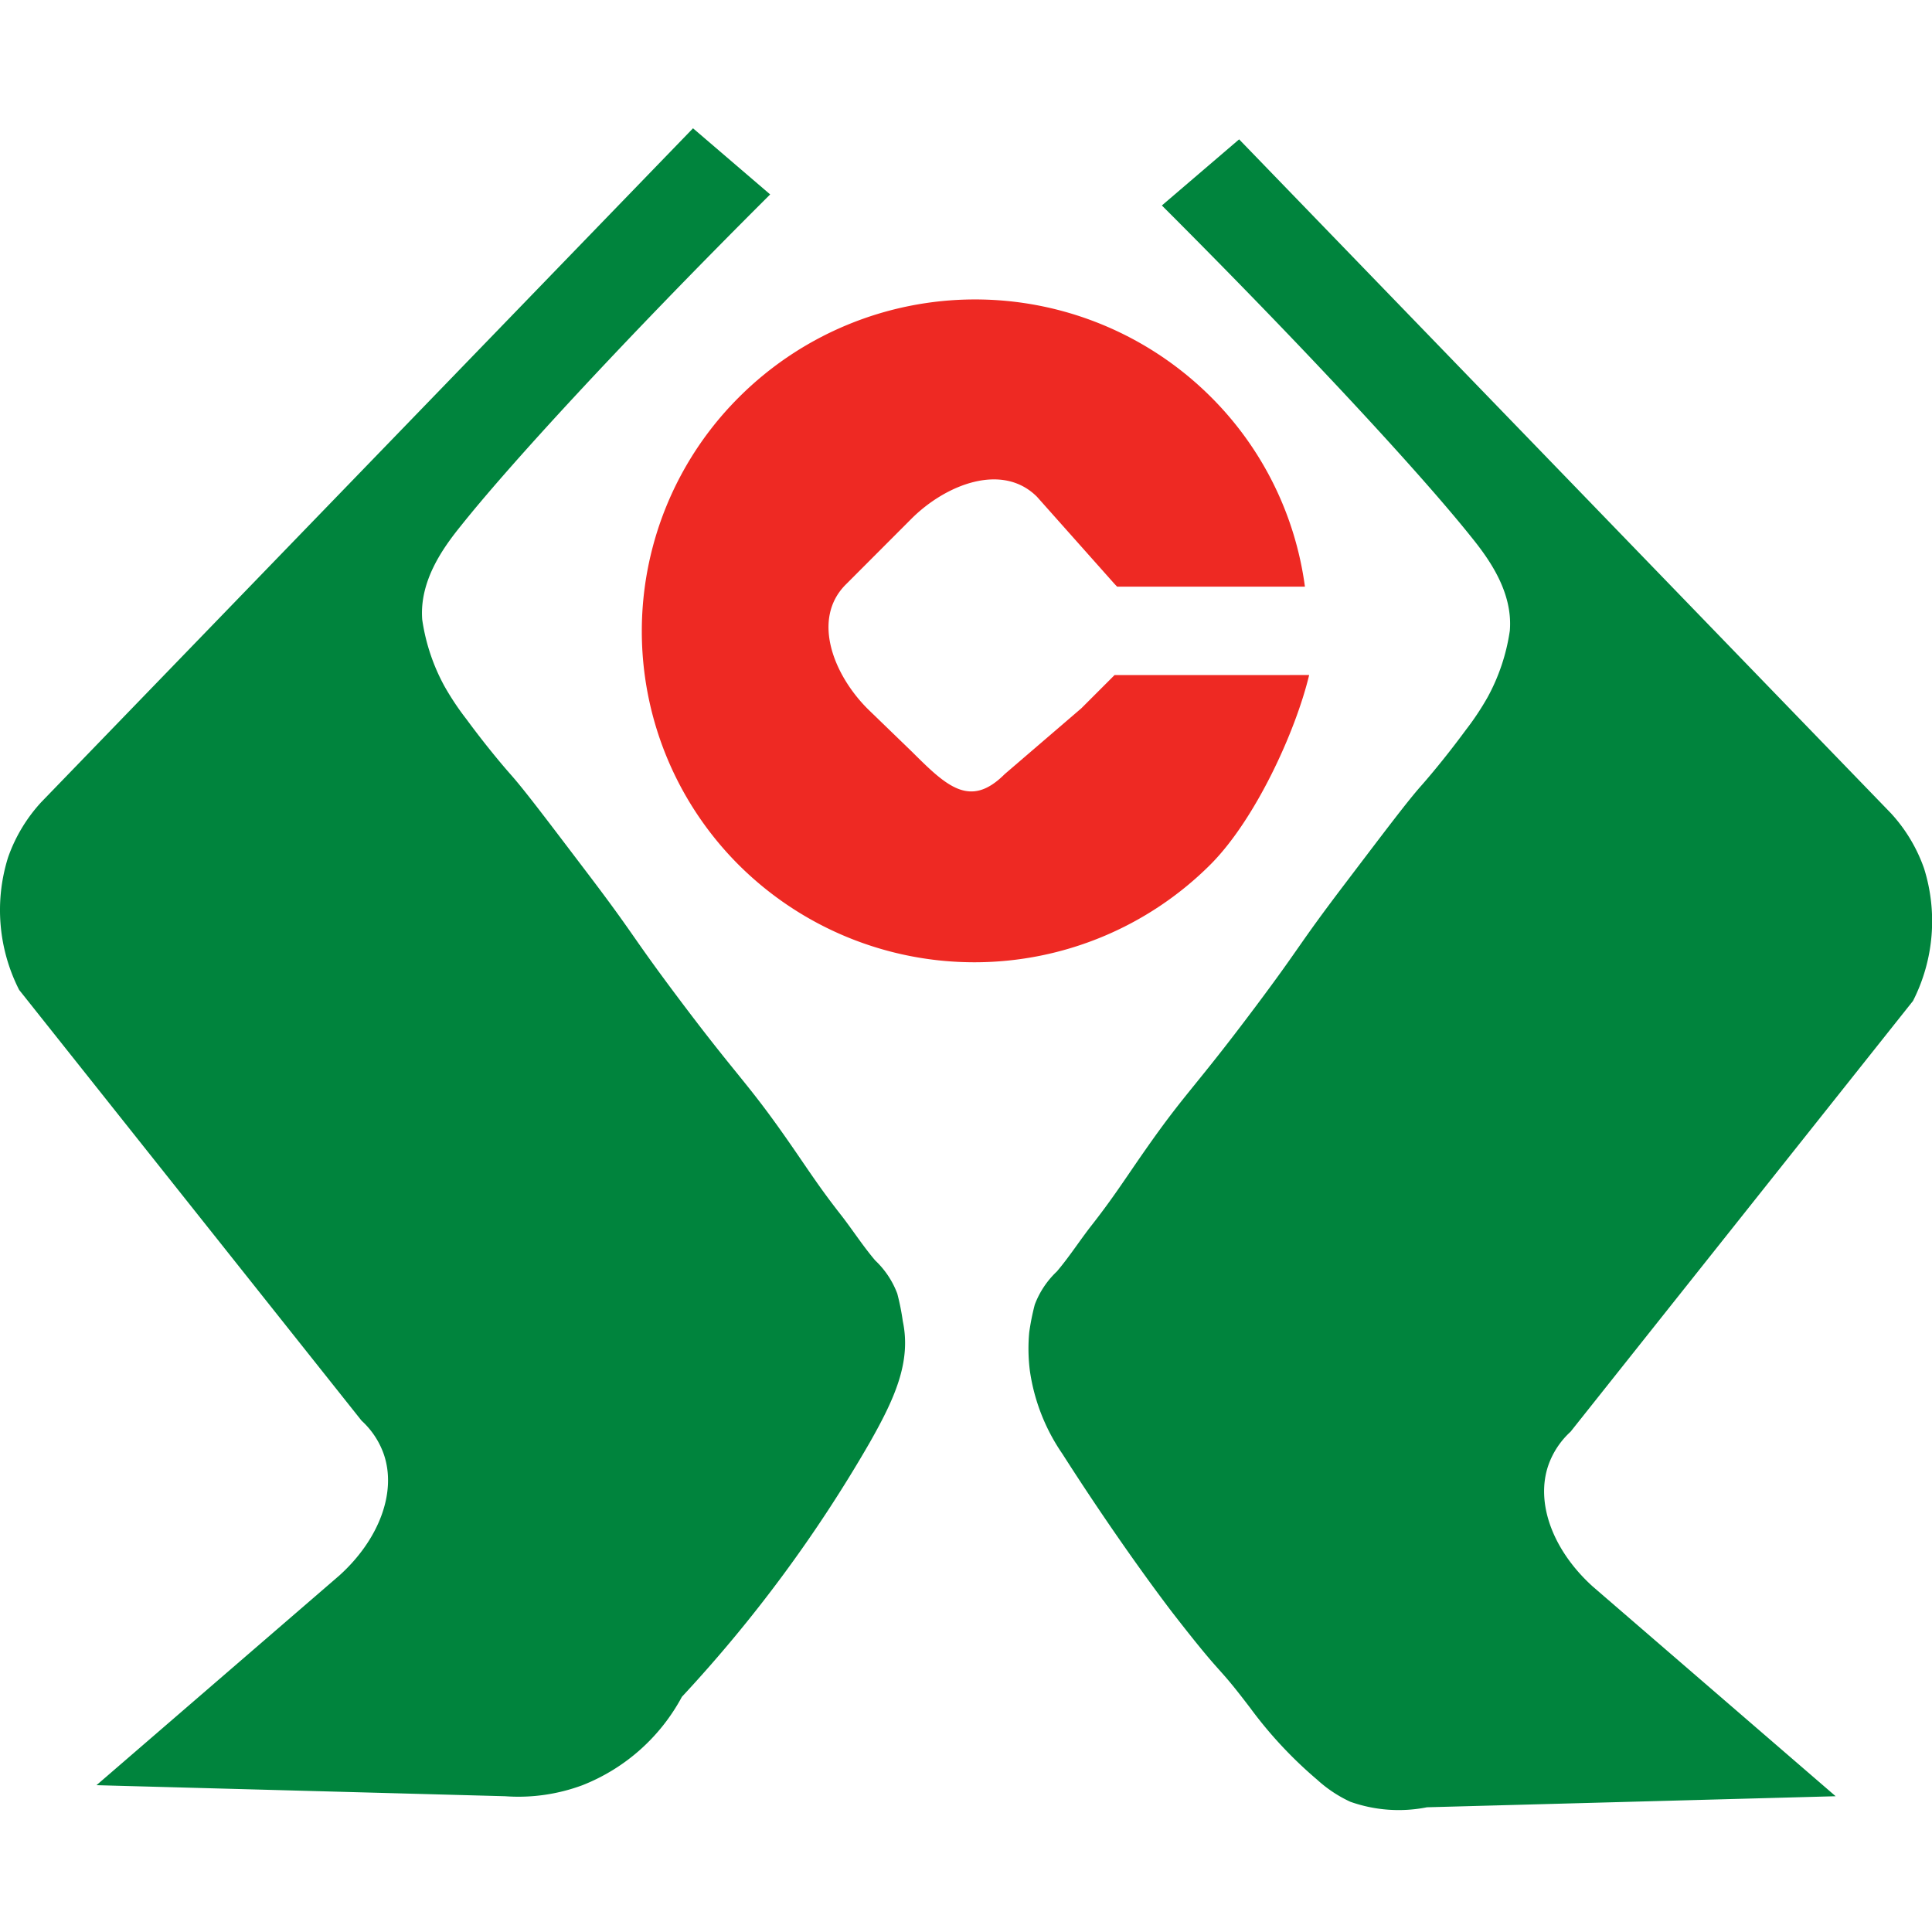
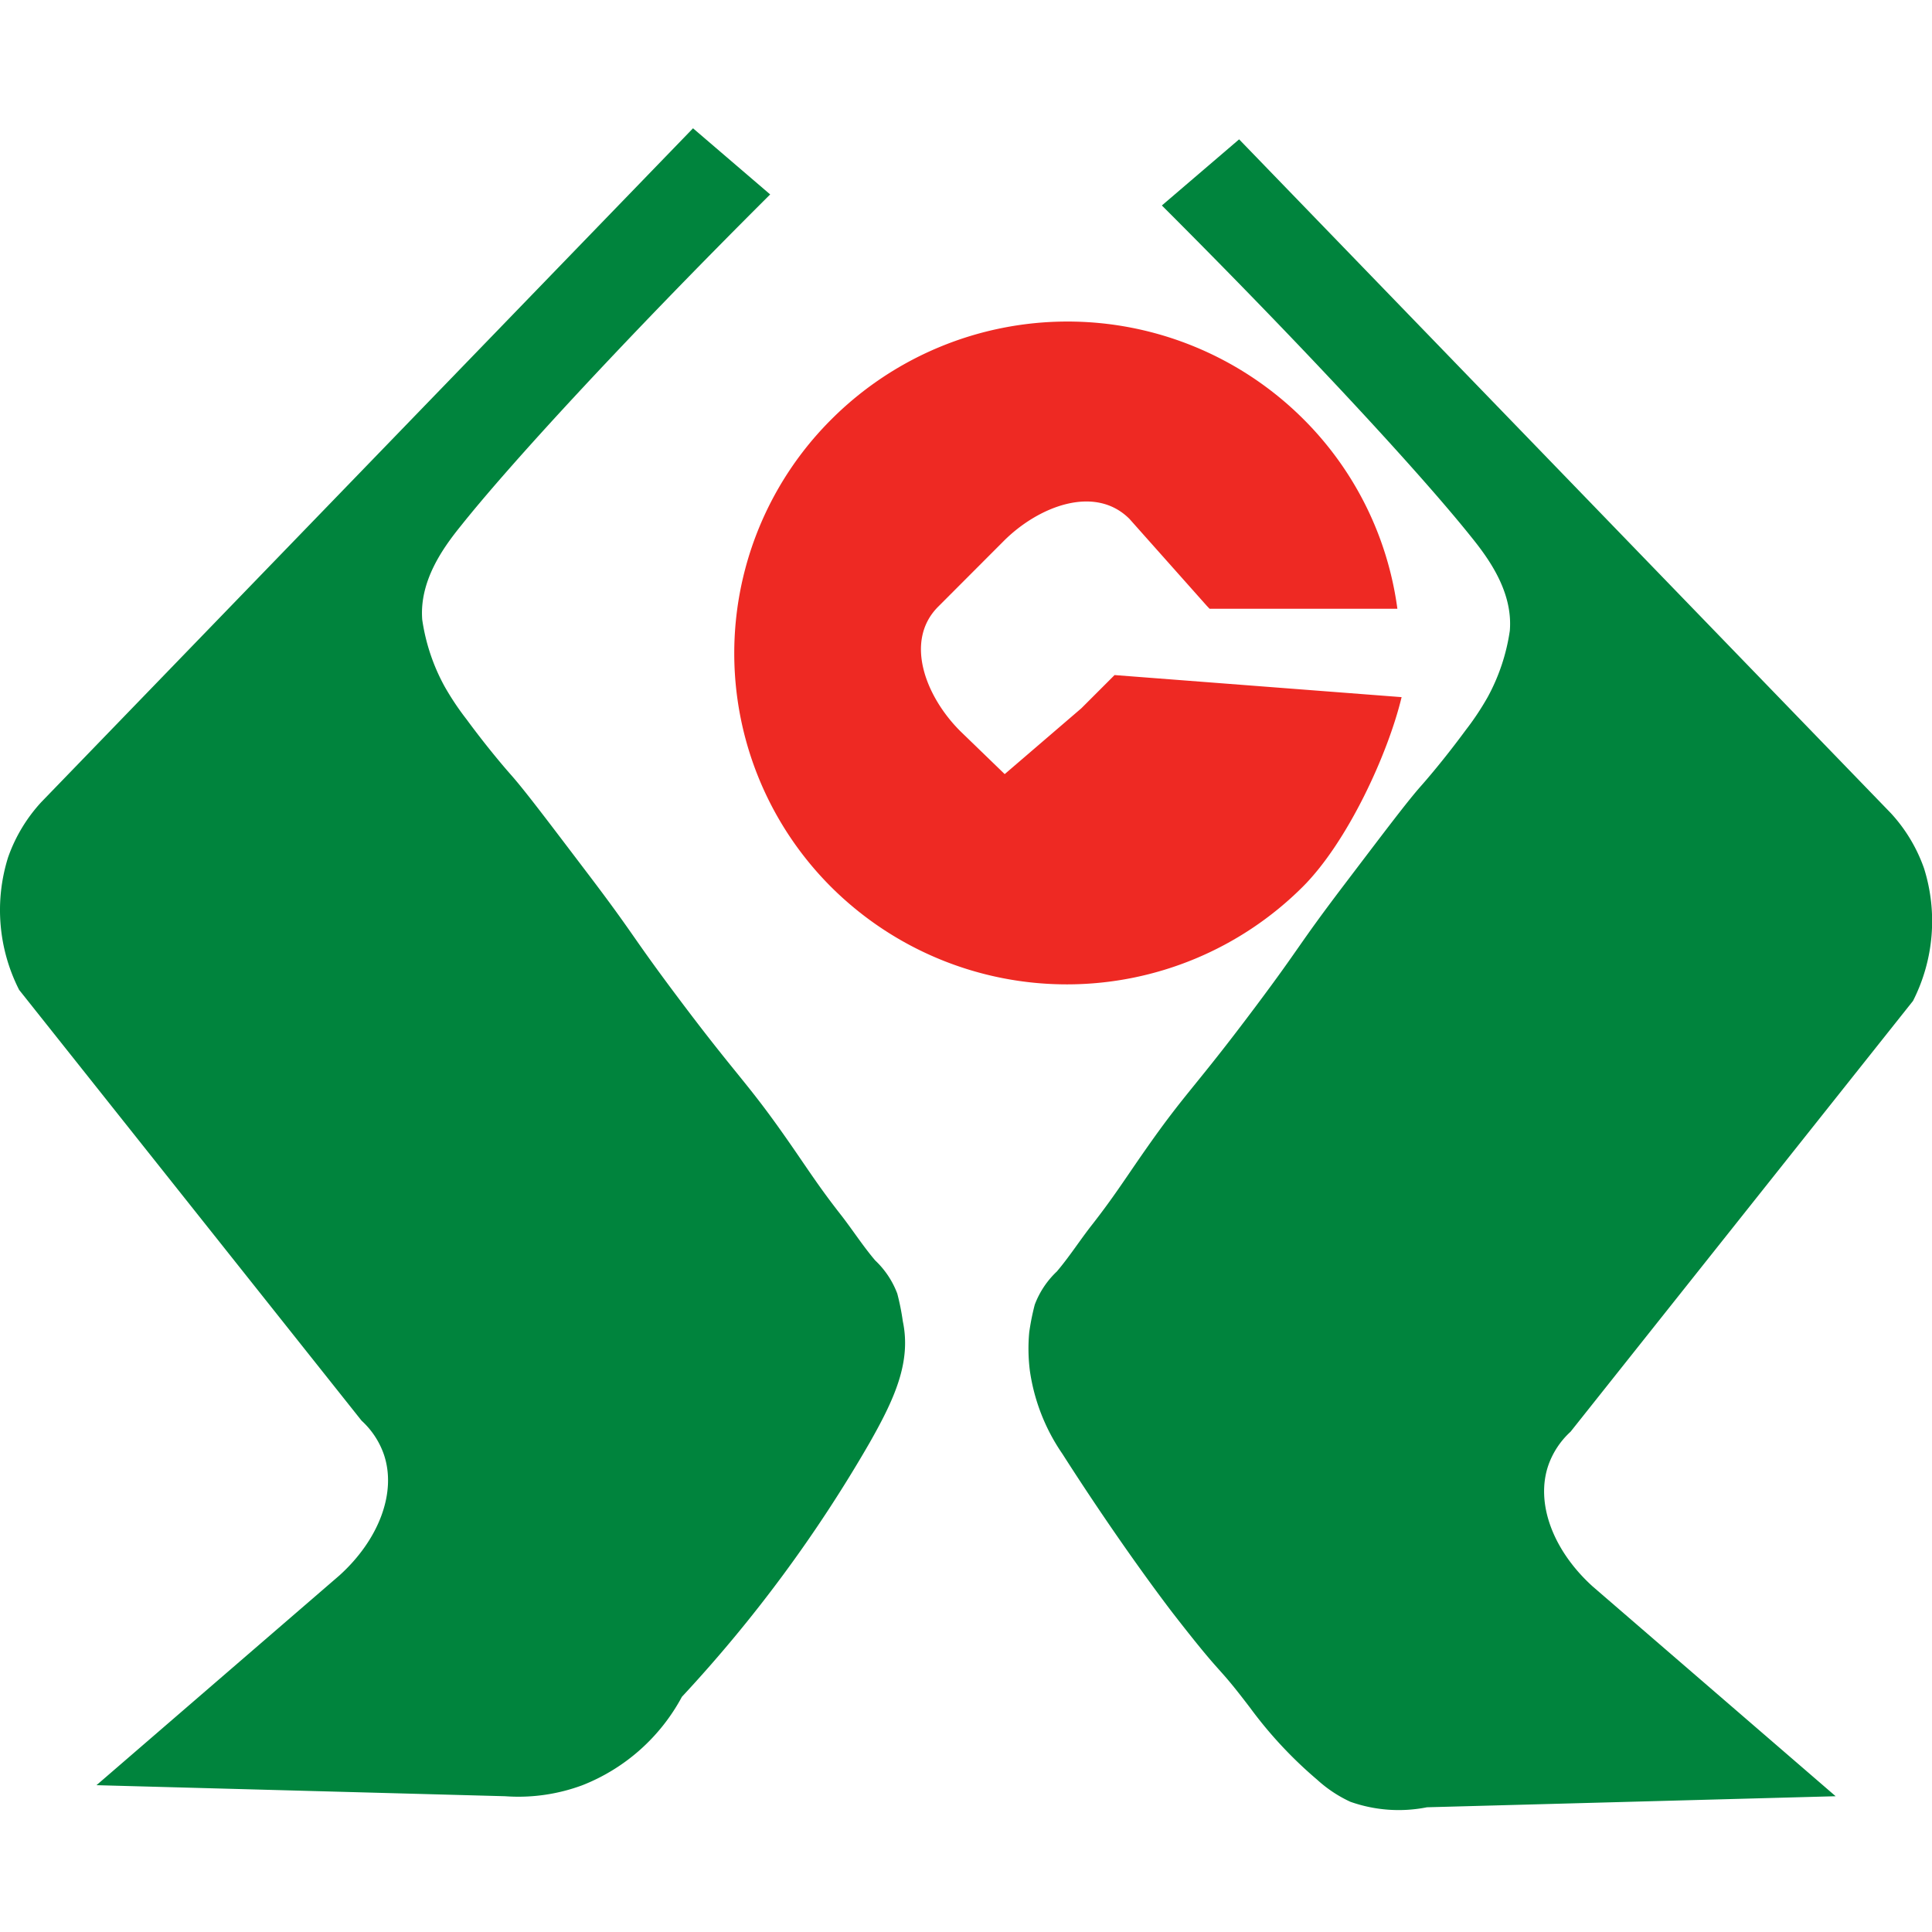
<svg xmlns="http://www.w3.org/2000/svg" width="128" height="128" viewBox="0 0 128 128">
  <g id="金谷银行" transform="translate(-12952 1004)">
    <g id="矩形_1594" data-name="矩形 1594" transform="translate(12952 -1004)" fill="#fff" stroke="#707070" stroke-width="1" opacity="0">
-       <rect width="128" height="128" stroke="none" />
      <rect x="0.5" y="0.5" width="127" height="127" fill="none" />
    </g>
    <g id="金谷农商银行" transform="translate(12952 -995.5)">
-       <path id="路径_1262" data-name="路径 1262" d="M449.863,221.878l-2.2,2.2-5.079,4.362c-2.283,2.283-3.827.827-6.125-1.464l-2.927-2.832c-2.291-2.269-3.769-5.994-1.464-8.277l4.332-4.34c2.283-2.283,6.023-3.754,8.321-1.464l5.123,5.759.19.2h12.441a21.816,21.816,0,0,0-6.3-12.639,22.123,22.123,0,0,0-31.19.081,21.882,21.882,0,0,0,.037,31.051,22.123,22.123,0,0,0,31.19-.081c2.964-2.964,5.635-8.782,6.543-12.558Z" transform="translate(-376.02 -185.653)" fill="#ee2923" />
+       <path id="路径_1262" data-name="路径 1262" d="M449.863,221.878l-2.2,2.2-5.079,4.362l-2.927-2.832c-2.291-2.269-3.769-5.994-1.464-8.277l4.332-4.34c2.283-2.283,6.023-3.754,8.321-1.464l5.123,5.759.19.2h12.441a21.816,21.816,0,0,0-6.3-12.639,22.123,22.123,0,0,0-31.19.081,21.882,21.882,0,0,0,.037,31.051,22.123,22.123,0,0,0,31.19-.081c2.964-2.964,5.635-8.782,6.543-12.558Z" transform="translate(-376.02 -185.653)" fill="#ee2923" />
      <path id="路径_1263" data-name="路径 1263" d="M162.6,116.492l-43.178,44.641a10.56,10.56,0,0,0-2.2,3.659,11.658,11.658,0,0,0,.732,8.782l22.687,28.541a5.46,5.46,0,0,1,1.464,2.2c.886,2.532-.307,5.679-2.927,8.05l-16.1,13.9,27.077.732a12.163,12.163,0,0,0,5.123-.732,12.8,12.8,0,0,0,6.586-5.855A92.506,92.506,0,0,0,174.3,203.579c1.632-2.876,2.774-5.335,2.2-8.05a15.989,15.989,0,0,0-.366-1.83,5.855,5.855,0,0,0-1.464-2.2c-.79-.929-1.464-1.969-2.2-2.927-1.551-1.969-2.313-3.2-3.659-5.123-2.722-3.893-3.213-4.032-7.318-9.514-3.022-4.032-2.737-3.945-5.855-8.05-2.81-3.7-4.208-5.555-5.123-6.586-.227-.256-1.464-1.669-2.927-3.659a18.105,18.105,0,0,1-1.464-2.2,13.107,13.107,0,0,1-1.464-4.391c-.2-2.561,1.376-4.757,2.561-6.22,3.1-3.893,10.414-11.914,20.491-21.955Zm36.181.732,43.178,44.641a10.561,10.561,0,0,1,2.2,3.659,11.658,11.658,0,0,1-.732,8.782l-22.687,28.541a5.46,5.46,0,0,0-1.464,2.2c-.885,2.532.307,5.679,2.927,8.05l16.1,13.9-27.077.732a9.594,9.594,0,0,1-5.079-.366,8.649,8.649,0,0,1-2.2-1.464,28.03,28.03,0,0,1-4.435-4.757c-2.43-3.191-1.53-1.654-5.079-6.22,0,0-3.286-4.23-7.362-10.611a12.953,12.953,0,0,1-2.152-5.489,11.711,11.711,0,0,1-.044-2.561,15.984,15.984,0,0,1,.366-1.83,5.855,5.855,0,0,1,1.464-2.2c.79-.929,1.464-1.969,2.2-2.927,1.551-1.969,2.313-3.2,3.659-5.123,2.722-3.893,3.213-4.032,7.318-9.514,3.022-4.032,2.737-3.944,5.855-8.05,2.81-3.7,4.208-5.555,5.123-6.586.227-.256,1.464-1.669,2.927-3.659a18.112,18.112,0,0,0,1.464-2.2,13.107,13.107,0,0,0,1.464-4.391c.212-2.561-1.376-4.757-2.561-6.221-3.11-3.893-10.443-11.914-20.491-21.955Z" transform="translate(-116.686 -116.492)" fill="#00843d" />
    </g>
  </g>
</svg>